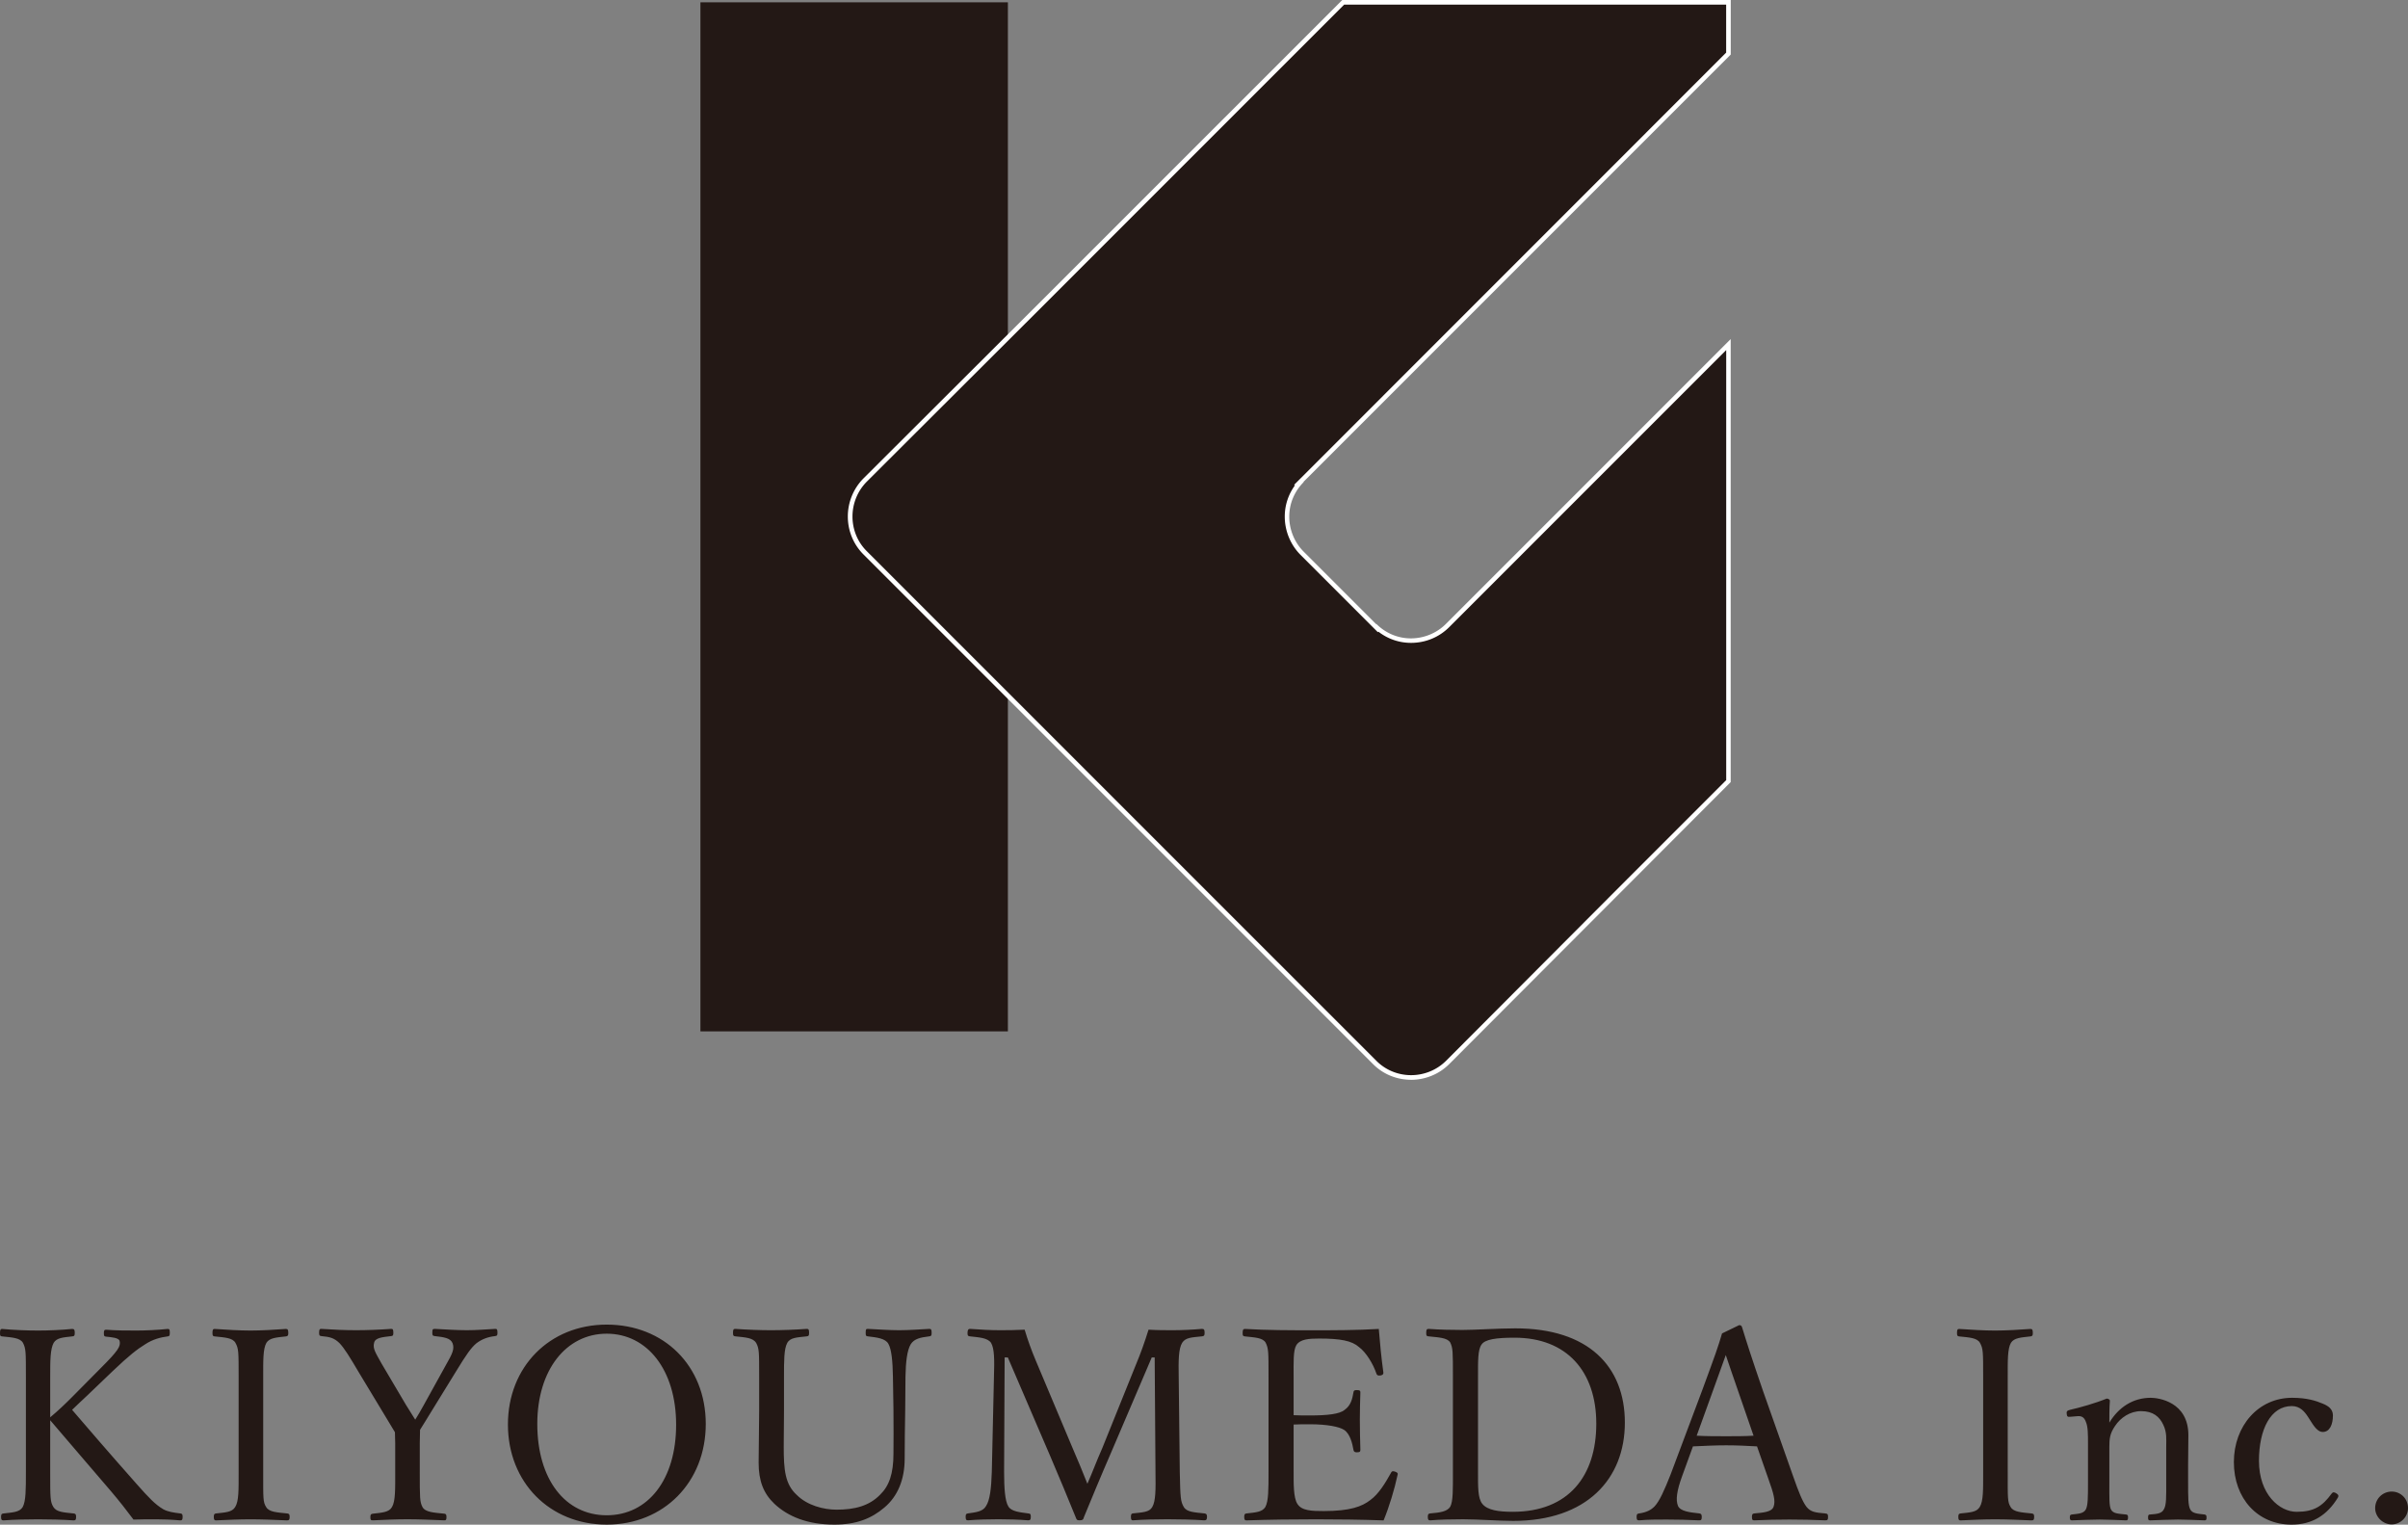
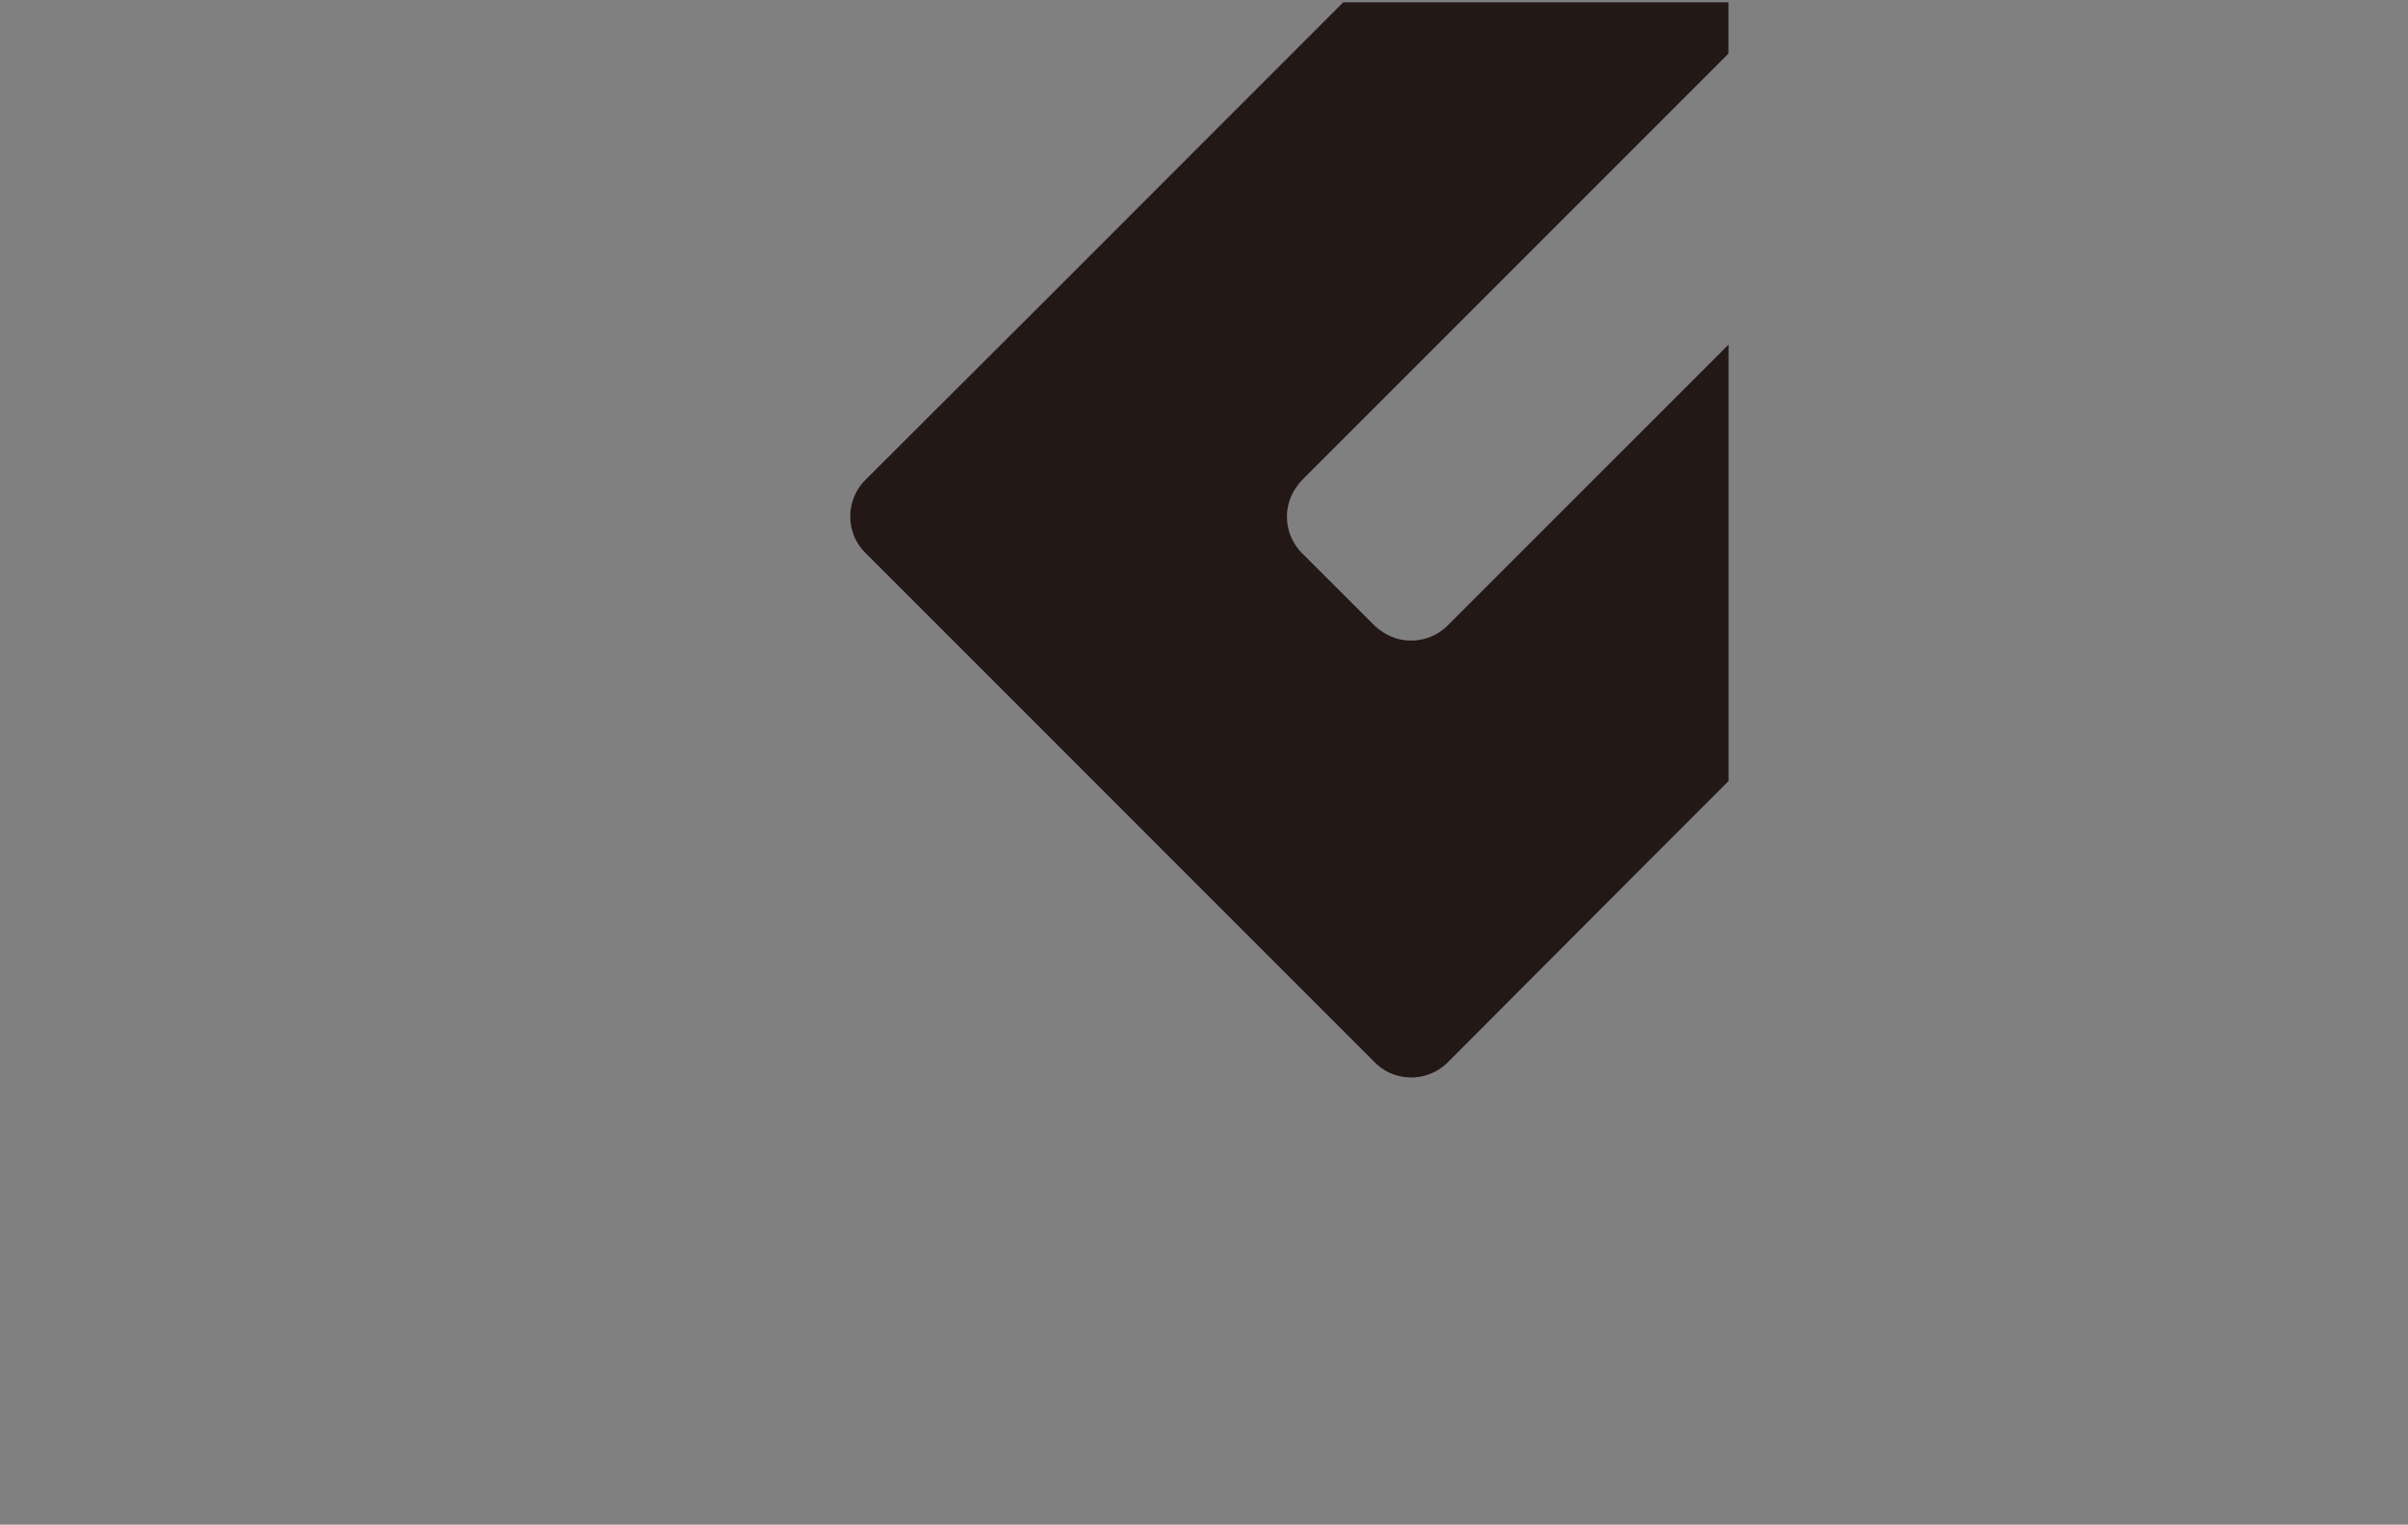
<svg xmlns="http://www.w3.org/2000/svg" id="_レイヤー_2" viewBox="0 0 450.95 285.48">
  <rect x="0" y="0" width="450.95" height="285.48" fill="#808080" stroke="none" />
  <defs>
    <style>.cls-2{fill:#231815}</style>
  </defs>
  <g id="_レイヤー_1-2">
-     <path class="cls-2" d="M9.4 275.58c0 4.95 0 5.6.6 6.6.6.95 1.9 1 3.8 1.2.35.05.45.15.45.65s-.1.65-.45.65c-2.15-.15-4.7-.2-6.7-.2s-4.55.05-6.45.2c-.35 0-.45-.15-.45-.65s.1-.6.45-.65c1.65-.2 3-.2 3.6-1.2.6-1.1.6-3.3.6-6.6v-17.75c0-4.75 0-5.3-.55-6.4-.55-.95-2.05-1-3.9-1.2-.3-.05-.4-.05-.4-.6 0-.65.1-.8.4-.8 2.05.2 4.7.3 6.7.3s4.45-.1 6.4-.3c.4 0 .5.15.5.75 0 .55-.1.6-.5.65-1.75.2-2.85.25-3.45 1.2-.65 1.2-.65 3.35-.65 6.4v7.55c1.55-1.3 2.65-2.35 4-3.7l5.5-5.55c3.2-3.2 3.75-4.05 3.5-5.05-.15-.6-1.55-.7-2.5-.8-.35-.05-.45-.05-.45-.65 0-.55.1-.65.45-.65 1.85.15 3.8.15 5.65.15 1.7 0 3.95-.1 5.85-.3.35 0 .4.15.4.75 0 .55-.1.6-.4.65-1.2.15-2.75.5-4.25 1.5-1.45.9-2.9 2-6.05 5l-4.75 4.55c-1.15 1.1-1.95 1.8-2.85 2.7 3.05 3.55 6.7 7.8 12.1 13.9 2.3 2.6 3.45 3.8 4.95 4.7.9.5 2 .65 3.25.8.3.05.4.15.4.65s-.1.65-.45.65c-1.7-.15-3.2-.2-4.55-.2-1.5 0-2.7 0-4.2.05-1.35-1.8-2.55-3.35-4.25-5.35-4.05-4.7-8-9.35-11.35-13.25v9.65zm39.89 0c0 4.95-.05 5.65.55 6.6.55.95 2.05 1 3.95 1.2.35.05.45.15.45.65s-.1.65-.5.65c-2.15-.1-4.75-.2-6.85-.2-1.95 0-4.5.1-6.45.2-.3 0-.4-.15-.4-.65s.1-.6.4-.65c1.7-.2 3-.2 3.6-1.2.7-1.1.65-3.25.65-6.6v-17.75c0-4.75 0-5.3-.6-6.4-.55-.95-2-1-3.9-1.2-.3-.05-.4-.1-.4-.65 0-.6.1-.75.4-.75 2.1.15 4.75.3 6.7.3 2.1 0 4.65-.15 6.65-.3.35 0 .45.15.45.8 0 .5-.15.55-.45.6-1.75.2-3.05.25-3.65 1.2-.65 1.15-.6 3.35-.6 6.4v17.75zm24.72-5.36c0-.7-.05-1.4-.05-2.05-.75-1.2-1.3-2.2-2.05-3.4l-4.65-7.7c-1.8-3.05-2.75-4.6-3.7-5.6-1-.95-1.75-1.15-3.4-1.3-.3-.05-.4-.1-.4-.6 0-.65.1-.75.4-.75 2.15.15 4.5.25 6.55.25s4.5-.1 6.55-.25c.3 0 .4.1.4.75 0 .5-.1.55-.4.6-1.65.2-3 .3-3.2 1.25-.3 1.1.3 1.9 1.4 3.9l4.55 7.7c.7 1.1 1.15 1.85 1.75 2.8.5-.8.95-1.55 1.55-2.65l4.15-7.5c1.35-2.35 1.65-3.1 1.3-4.15-.4-1-1.6-1.15-3.35-1.35-.35-.05-.45-.1-.45-.6 0-.65.05-.75.5-.75 1.85.1 4.05.25 5.95.25s3.45-.15 5.35-.25c.3 0 .4.1.4.75 0 .5-.1.55-.45.6-1.3.15-2.45.55-3.5 1.35-1 .85-1.85 2.05-3.8 5.25l-4.65 7.55c-.8 1.35-1.4 2.25-2.1 3.4 0 .65-.05 1.8-.05 2.55v5.25c0 5 0 5.65.5 6.65.55 1 2.15 1.05 4.1 1.25.3.05.4.15.4.65s-.1.6-.4.6c-2.3-.1-4.85-.2-6.9-.2s-4.5.1-6.45.2c-.45 0-.5-.1-.5-.6s.1-.6.5-.65c1.7-.2 3-.25 3.55-1.25.65-1.1.6-3.3.6-6.65v-5.3zm58.16-3.6c0 10.9-7.85 18.85-18.55 18.85s-18.5-7.95-18.5-18.75 7.8-18.7 18.5-18.7 18.55 7.7 18.55 18.6zm-31.55 0c0 10.4 5.25 17.1 13 17.1s13-6.7 13-16.95-5.4-17.05-13-17.05-13 6.8-13 16.9zm66.6-8.85c-.05-2.85-.25-5.1-.85-6.15-.55-1-2.1-1.2-3.85-1.4-.35-.05-.4-.1-.4-.65 0-.65.05-.75.4-.75 2 .1 4.05.25 5.85.25s3.8-.15 5.65-.25c.35 0 .45.1.45.75 0 .55-.1.6-.45.65-1.65.2-2.8.45-3.45 1.45-.7 1.15-.95 3.35-1 6.1l-.05 6.2c-.05 3.15-.1 6.25-.1 9.15 0 3.9-1.3 7.05-3.8 9.15-2.4 2.05-5.25 3.2-9.35 3.2-5.1 0-8.75-1.55-11.25-3.9-2.05-1.95-2.95-4.3-2.95-7.7 0-2.95.1-6.45.1-9.7v-6.4c0-4.65 0-5.25-.55-6.3-.6-1-2-1.05-3.9-1.25-.35-.05-.45-.1-.45-.65 0-.65.1-.75.45-.75 2.05.15 4.65.25 6.65.25 2.1 0 4.7-.1 6.7-.25.35 0 .45.1.45.75 0 .55-.1.6-.45.65-1.75.2-3.1.2-3.65 1.25-.6 1.1-.6 3.3-.6 6.3v6.5c0 2.15-.05 4.45-.05 6.6 0 4.35.25 7.05 2.45 9.05 1.95 1.95 5 2.75 7.45 2.75 3.4 0 6.1-.7 8.15-2.8 1.7-1.65 2.5-3.95 2.5-7.7 0-2.45.05-4.95 0-8.2l-.1-6.2zm45.57-2.4c.85-2.05 1.55-4 2.3-6.4 1.7.1 3.05.1 4.6.1s3.8-.1 5.4-.25c.4 0 .5.15.5.75 0 .5-.1.6-.5.65-1.9.2-3.05.2-3.7 1.2-.7 1.15-.7 3.35-.65 6.4l.2 17.75c.1 4.95.15 5.55.75 6.6.55.95 1.95 1 3.85 1.2.35.05.5.15.5.65s-.15.65-.5.65c-2.15-.15-4.95-.2-6.9-.2-2.05 0-4.5.05-6.5.2-.25 0-.35-.15-.35-.65s.1-.6.35-.65c1.8-.2 3.1-.2 3.65-1.2.65-1.1.65-3.3.6-6.6l-.15-21.4h-.55l-7.5 17.55c-2.3 5.3-3.65 8.6-5.2 12.35-.1.4-.2.6-.85.6-.5 0-.55-.2-.7-.6-1.6-3.9-2.9-7.1-4.75-11.4l-7.95-18.5h-.6l-.1 21.4c0 2.95.15 5.5.8 6.5.55.95 2.2 1.1 3.7 1.3.45.05.5.15.5.65s-.1.65-.5.65c-1.85-.15-3.7-.2-5.55-.2s-3.95.05-5.7.2c-.35 0-.45-.15-.45-.65s.1-.6.45-.65c1.35-.2 2.75-.3 3.35-1.35.75-1.1 1-3.35 1.1-6.45l.4-17.75c.1-3.2.1-5.3-.55-6.4-.7-.95-2.25-1-3.95-1.2-.35-.05-.45-.1-.45-.65 0-.6.2-.75.45-.75 1.9.15 4.05.25 5.5.25 1.6 0 2.8 0 4.75-.1.6 2 1.25 3.8 2.05 5.7l6.9 16.4c1.05 2.4 1.8 4.25 2.8 6.75 1.05-2.4 1.65-4.1 2.8-6.7l6.35-15.75zm29.47 20.21c0 2.1-.05 4.85.7 6 .8 1.3 2.7 1.35 4.95 1.35 4.95 0 7.15-.85 8.7-2.05 1.6-1.15 2.85-3.25 3.85-5.05.15-.3.25-.45.75-.3.6.2.6.4.5.7-.55 2.6-1.55 5.9-2.6 8.45-4.3-.15-8.55-.2-12.6-.2-4.25 0-8.85.05-13.1.2-.3 0-.4-.15-.4-.65s.1-.6.4-.65c1.75-.2 2.95-.25 3.55-1.2.6-1.1.6-3.3.6-6.6v-17.75c0-4.75 0-5.35-.55-6.45-.55-.9-1.95-.95-3.85-1.15-.35-.05-.45-.1-.45-.6 0-.65.1-.8.45-.8 4.15.25 8.6.25 12.7.25s8.05 0 12.35-.25c.2 2.55.5 5.6.85 8.1.05.3-.05.5-.45.6-.6.1-.75-.05-.85-.35-.6-1.8-1.95-4-3.25-4.95-1.35-1.2-3.5-1.6-7.45-1.6-1.9 0-3.6.1-4.3 1.25-.6 1-.5 3.3-.5 5.95v7.15c.8.05 2 .05 3.1.05 3.15 0 5.55-.25 6.45-1.05 1.15-.8 1.45-2.05 1.65-3.25.05-.3.1-.45.6-.45.65 0 .7.15.7.45-.05 1.75-.1 3.35-.1 5.05 0 1.85.05 3.85.1 5.65 0 .35-.05.5-.7.5-.45 0-.55-.2-.6-.5-.2-1.1-.6-2.95-1.75-3.7-.9-.6-3.25-1.05-6.35-1.05-1.1 0-2.3 0-3.1.05v8.85zm29.83-17.81c0-4.7 0-5.35-.5-6.4-.55-.9-2.15-.95-4.05-1.15-.35-.05-.45-.05-.45-.65s.1-.75.45-.75c2.05.15 4.15.2 6.35.2 2.45 0 6.65-.3 9.9-.3 13.65 0 20.5 7.1 20.5 17.65s-7.15 18.4-20.9 18.4c-2.9 0-6.45-.3-9.4-.3-2.2 0-4.3.05-6.15.2-.35 0-.45-.15-.45-.65s.1-.6.45-.65c1.7-.15 3.15-.3 3.75-1.25.55-1.05.5-3.25.5-6.55v-17.8zm4.7 17.8c0 2.8-.05 4.95.8 6 .95 1.2 3.05 1.5 5.7 1.5 10.5 0 15.65-6.75 15.65-16.5s-5.5-16.1-15.3-16.1c-3.45 0-5.55.3-6.2 1.3-.7 1-.65 3.1-.65 6v17.8zm52.25-4.75c-1.7-.1-3.85-.2-5.75-.2-2.05 0-4.05.1-6.25.2l-2 5.5c-1.05 2.85-1.25 4.55-.8 5.65.45 1 2.15 1.2 4 1.4.3.05.45.15.45.65 0 .55-.1.65-.5.65-1.85-.1-4.3-.15-6.1-.15s-3.5 0-5.1.15c-.4 0-.5-.1-.5-.65 0-.5.1-.6.5-.65 1.4-.2 2.2-.65 2.85-1.3.95-1 1.85-3.05 3-5.95l5.95-15.85c2.45-6.65 2.95-8.05 3.7-10.6l3.2-1.55c.25 0 .45.05.55.4.95 3.1 1.75 5.6 3.95 12l5.65 16c1 2.85 1.7 4.6 2.45 5.6.8 1 1.7 1.1 3.5 1.25.45.05.55.15.55.65 0 .55-.1.65-.55.65-2-.1-4.7-.15-6.7-.15s-4.55.05-6.55.15c-.35 0-.45-.1-.45-.65 0-.5.1-.6.45-.65 1.65-.15 3.25-.25 3.6-1.25.4-1.1 0-2.5-.95-5.15l-2.15-6.15zm-3.5-10.25c-1.15-3.25-1.7-5-2.35-6.85-.65 1.85-1.3 3.65-2.45 6.8l-3 8.3c1.75.1 3.7.1 5.55.1 1.65 0 3.55 0 5.1-.1l-2.85-8.25zm50.45 15.01c0 4.95-.05 5.65.55 6.6.55.95 2.05 1 3.95 1.2.35.05.45.15.45.65s-.1.65-.5.65c-2.15-.1-4.75-.2-6.85-.2-1.95 0-4.5.1-6.45.2-.3 0-.4-.15-.4-.65s.1-.6.4-.65c1.7-.2 3-.2 3.6-1.2.7-1.1.65-3.25.65-6.6v-17.75c0-4.75 0-5.3-.6-6.4-.55-.95-2-1-3.9-1.2-.3-.05-.4-.1-.4-.65 0-.6.1-.75.4-.75 2.1.15 4.75.3 6.7.3 2.1 0 4.65-.15 6.65-.3.35 0 .45.15.45.8 0 .5-.15.55-.45.6-1.75.2-3.05.25-3.65 1.2-.65 1.15-.6 3.35-.6 6.4v17.75zm11.78-10.31c-.55.05-.7.05-.75-.7 0-.35.1-.45.65-.6 1.8-.4 4.8-1.25 6.85-2.1.25 0 .6.15.6.4-.1 1.35-.1 2.8-.1 4.1 1.75-2.9 4.45-4.65 7.75-4.65 1.45 0 7.05.75 7.05 7 0 1.8-.05 4.25-.05 5.5v3.25c0 2.95 0 4.4.4 5.15s1.3.8 2.65.95c.3.05.4.15.4.55 0 .45-.05.55-.4.55-1.6-.05-3.4-.15-4.95-.15s-3.5.1-5.2.15c-.35 0-.4-.1-.4-.55s.1-.55.4-.55c1.2-.1 2.15-.15 2.55-.95.5-.8.45-2.3.45-5.15v-6.6c0-1.4.15-2.65-.55-4.1-.7-1.5-1.9-2.55-4.15-2.55-2.05 0-3.85 1.2-4.9 2.8-.95 1.4-1.05 2.35-1.05 3.9v6.55c0 2.95-.05 4.45.3 5.15.4.8 1.35.8 2.8.95.3.05.4.1.4.55s-.1.55-.4.55c-1.6-.05-3.4-.15-4.9-.15-1.65 0-3.55.1-5.2.15-.3 0-.4-.1-.4-.55s.1-.5.4-.55c1.2-.15 2.15-.15 2.6-.95.4-.8.4-2.3.4-5.15v-7.15c0-1.8 0-3.2-.4-4.1-.3-.85-.8-1.15-1.65-1.05l-1.2.1zm47.22-2.45c1 .4 1.9 1 1.9 2.2 0 1.7-.6 3.1-1.9 3.1-1.2 0-2-1.7-2.75-2.8-.65-1-1.5-2.05-3.05-2.05-3.95 0-6.15 4.35-6.15 10.25 0 6.3 3.85 9.55 7.05 9.55s4.8-1 6.55-3.4c.25-.35.5-.3.9-.05s.45.45.3.75c-2.05 3.4-4.9 5.1-8.7 5.1-6.35 0-10.8-4.9-10.8-11.7s4.6-12.05 10.9-12.05c2.75 0 4.45.55 5.75 1.1zm15.96 19.56c0 1.65-1.4 3.05-3.05 3.05s-3.1-1.4-3.1-3.05c0-1.75 1.4-3.1 3.1-3.1s3.05 1.35 3.05 3.1zm-262.2-89.26V.43h-57.58v192.69h57.58" />
    <path class="cls-2" d="M243.84 89.96c-1.81 1.81-2.83 4.25-2.83 6.77 0 2.58 1.02 5.04 2.83 6.85l14.4 14.39.09.09-.86-.94a9.57 9.57 0 006.77 2.82c2.58 0 5.05-1.01 6.86-2.82l52.61-52.6v81.73l-18.59 18.59-34.02 34.1c-3.79 3.74-9.88 3.74-13.62 0l-47.72-47.72-47.72-47.72c-3.74-3.74-3.74-9.84 0-13.62l34.1-34.02L251.55.43h72.14v9.6L242.72 91l-.09.08 1.2-1.11" />
-     <path d="M264.25 202.18c-2.58 0-5.15-.97-7.1-2.92l-95.45-95.45c-3.9-3.9-3.9-10.28 0-14.23l34.1-34.02L251.37 0h72.75v10.21L244.1 90.23l.04.04c-1.74 1.74-2.7 4.04-2.7 6.47s.98 4.83 2.7 6.55l13.58 13.58.04-.04c1.74 1.74 4.03 2.7 6.46 2.7s4.81-.96 6.55-2.7l53.34-53.34v82.95l-52.73 52.82c-1.97 1.95-4.56 2.92-7.14 2.93zM251.73.86l-55.31 55.31-34.1 34.02c-3.56 3.61-3.57 9.45 0 13.01l95.45 95.44c3.57 3.57 9.41 3.56 13.02 0l34.01-34.1 18.47-18.47V65.55l-51.87 51.87c-1.9 1.9-4.44 2.95-7.16 2.95-2.23 0-4.36-.74-6.11-2.1l-.1.1-14.48-14.48c-1.88-1.88-2.95-4.49-2.95-7.16a9.9 9.9 0 011.89-5.83l-.13-.14.09-.08 80.81-80.83V.86h-71.53z" fill="#fff" />
  </g>
</svg>